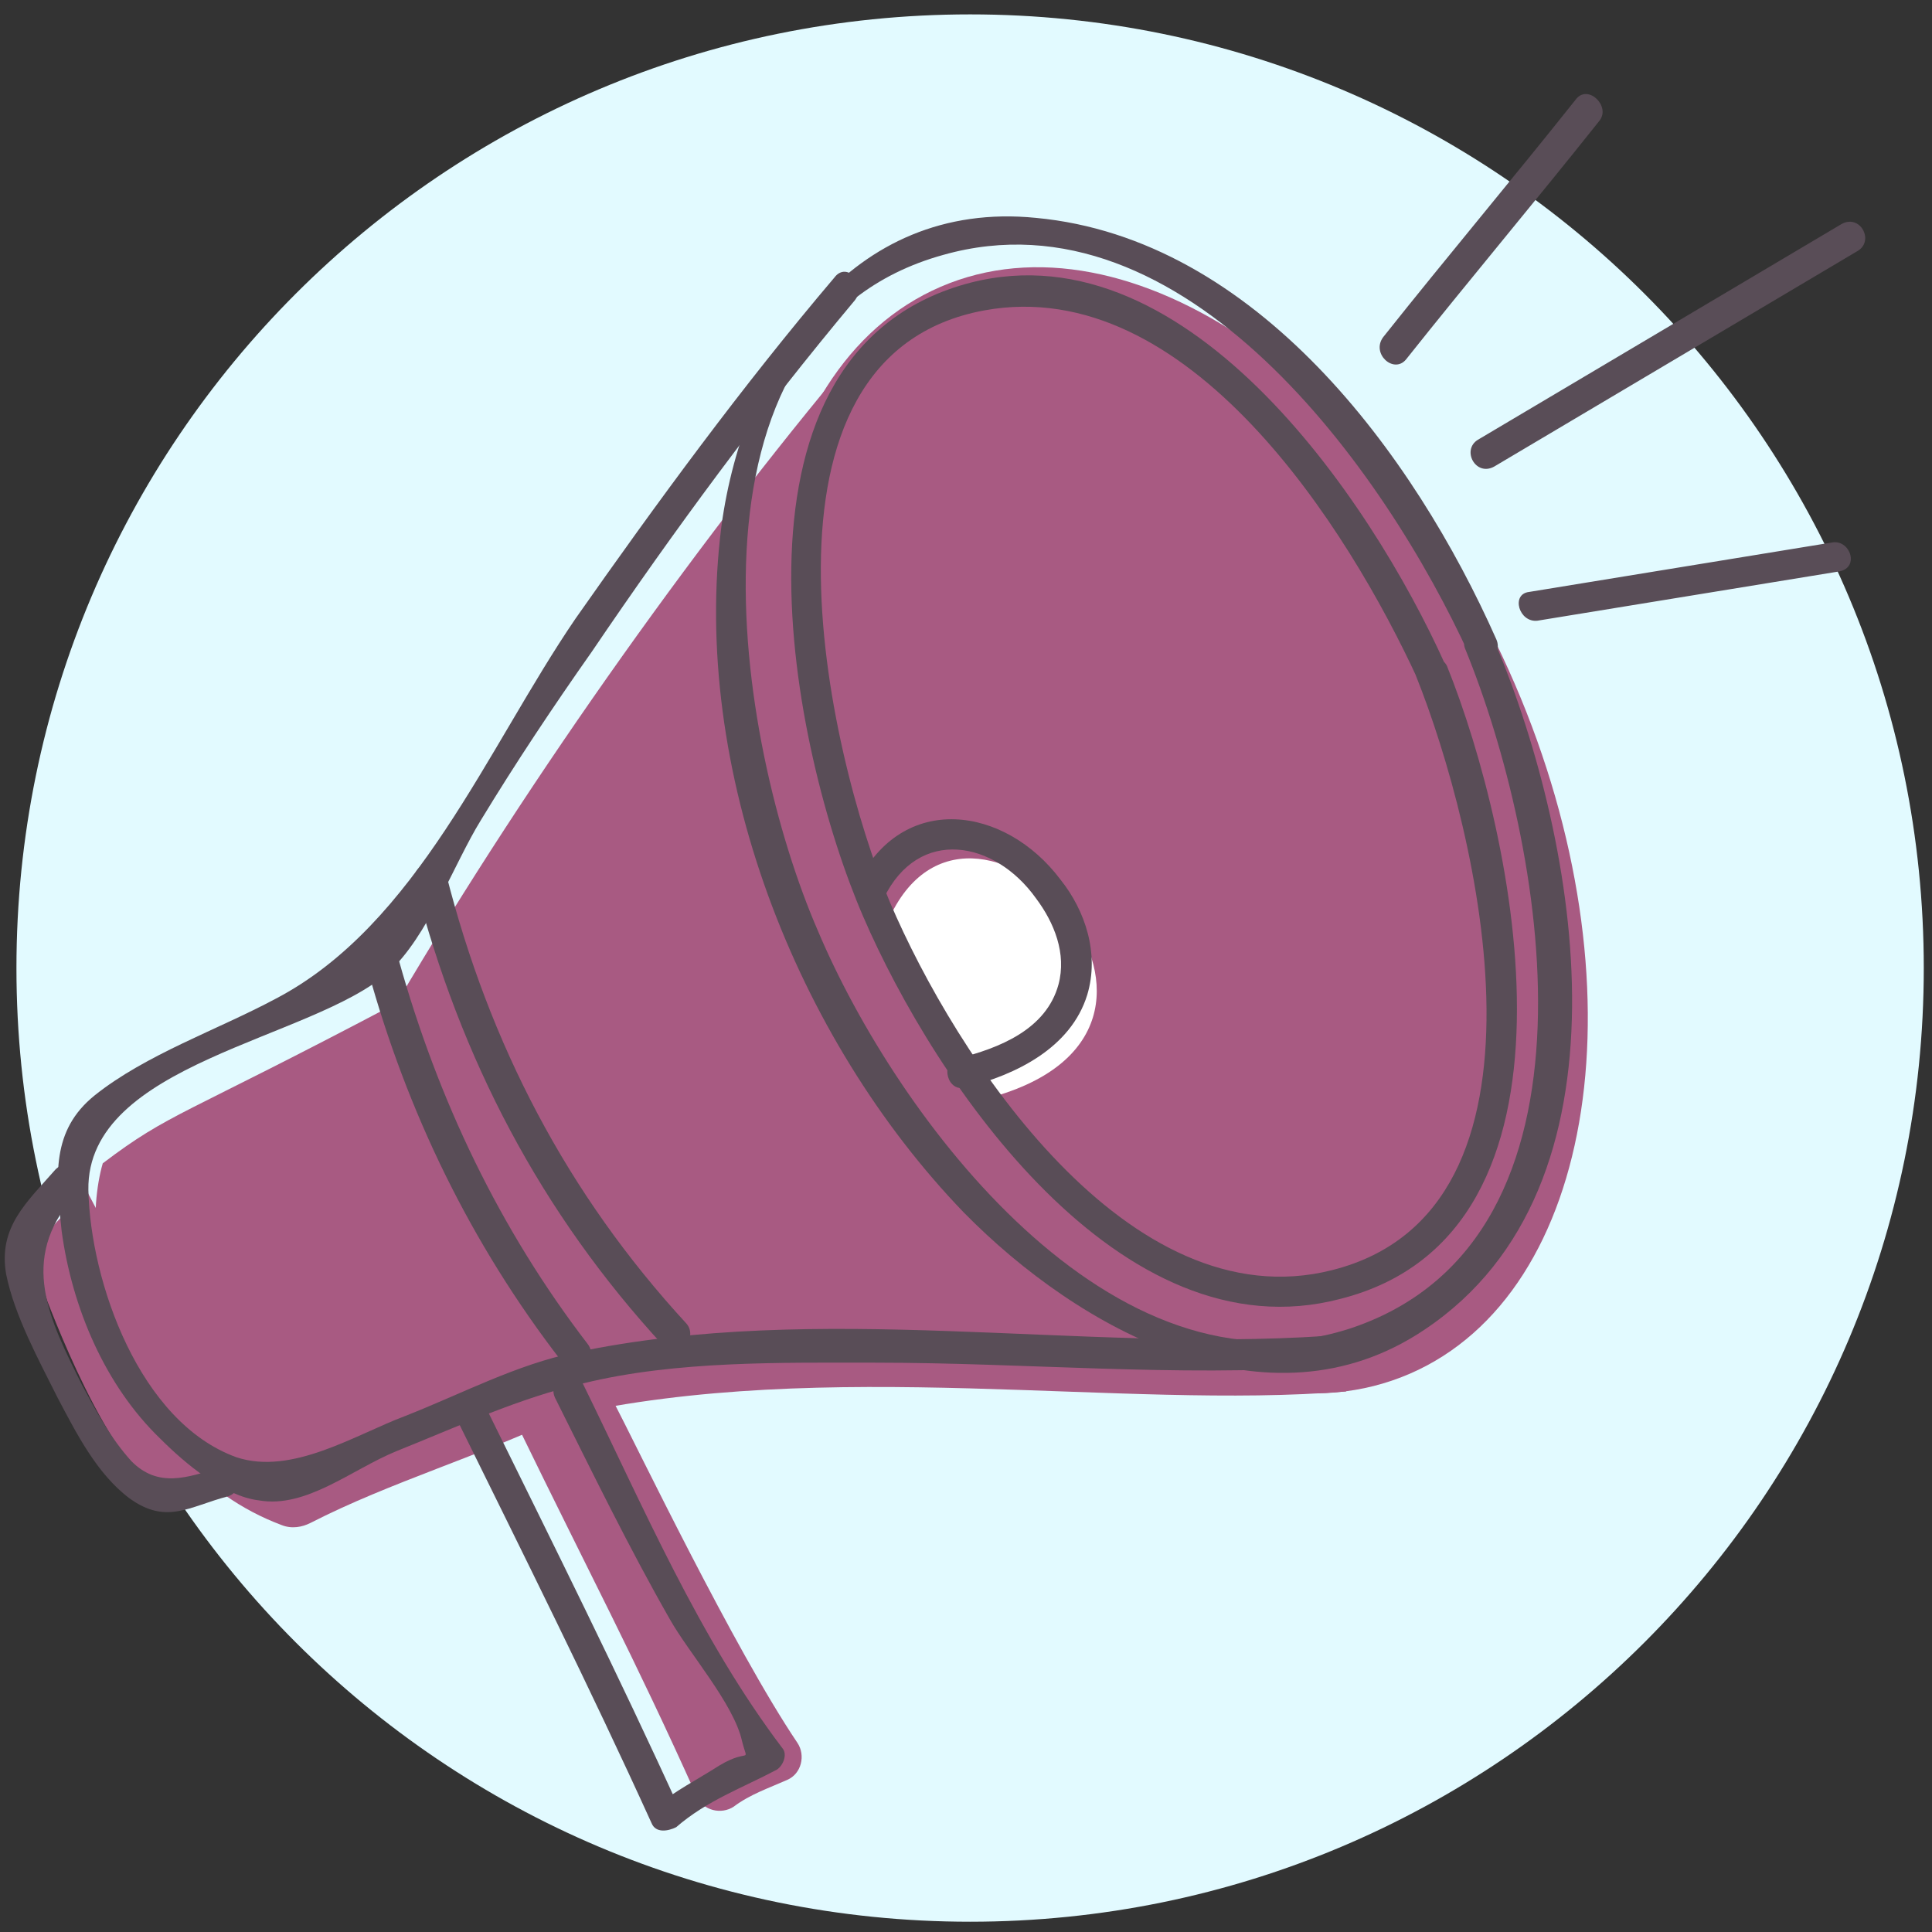
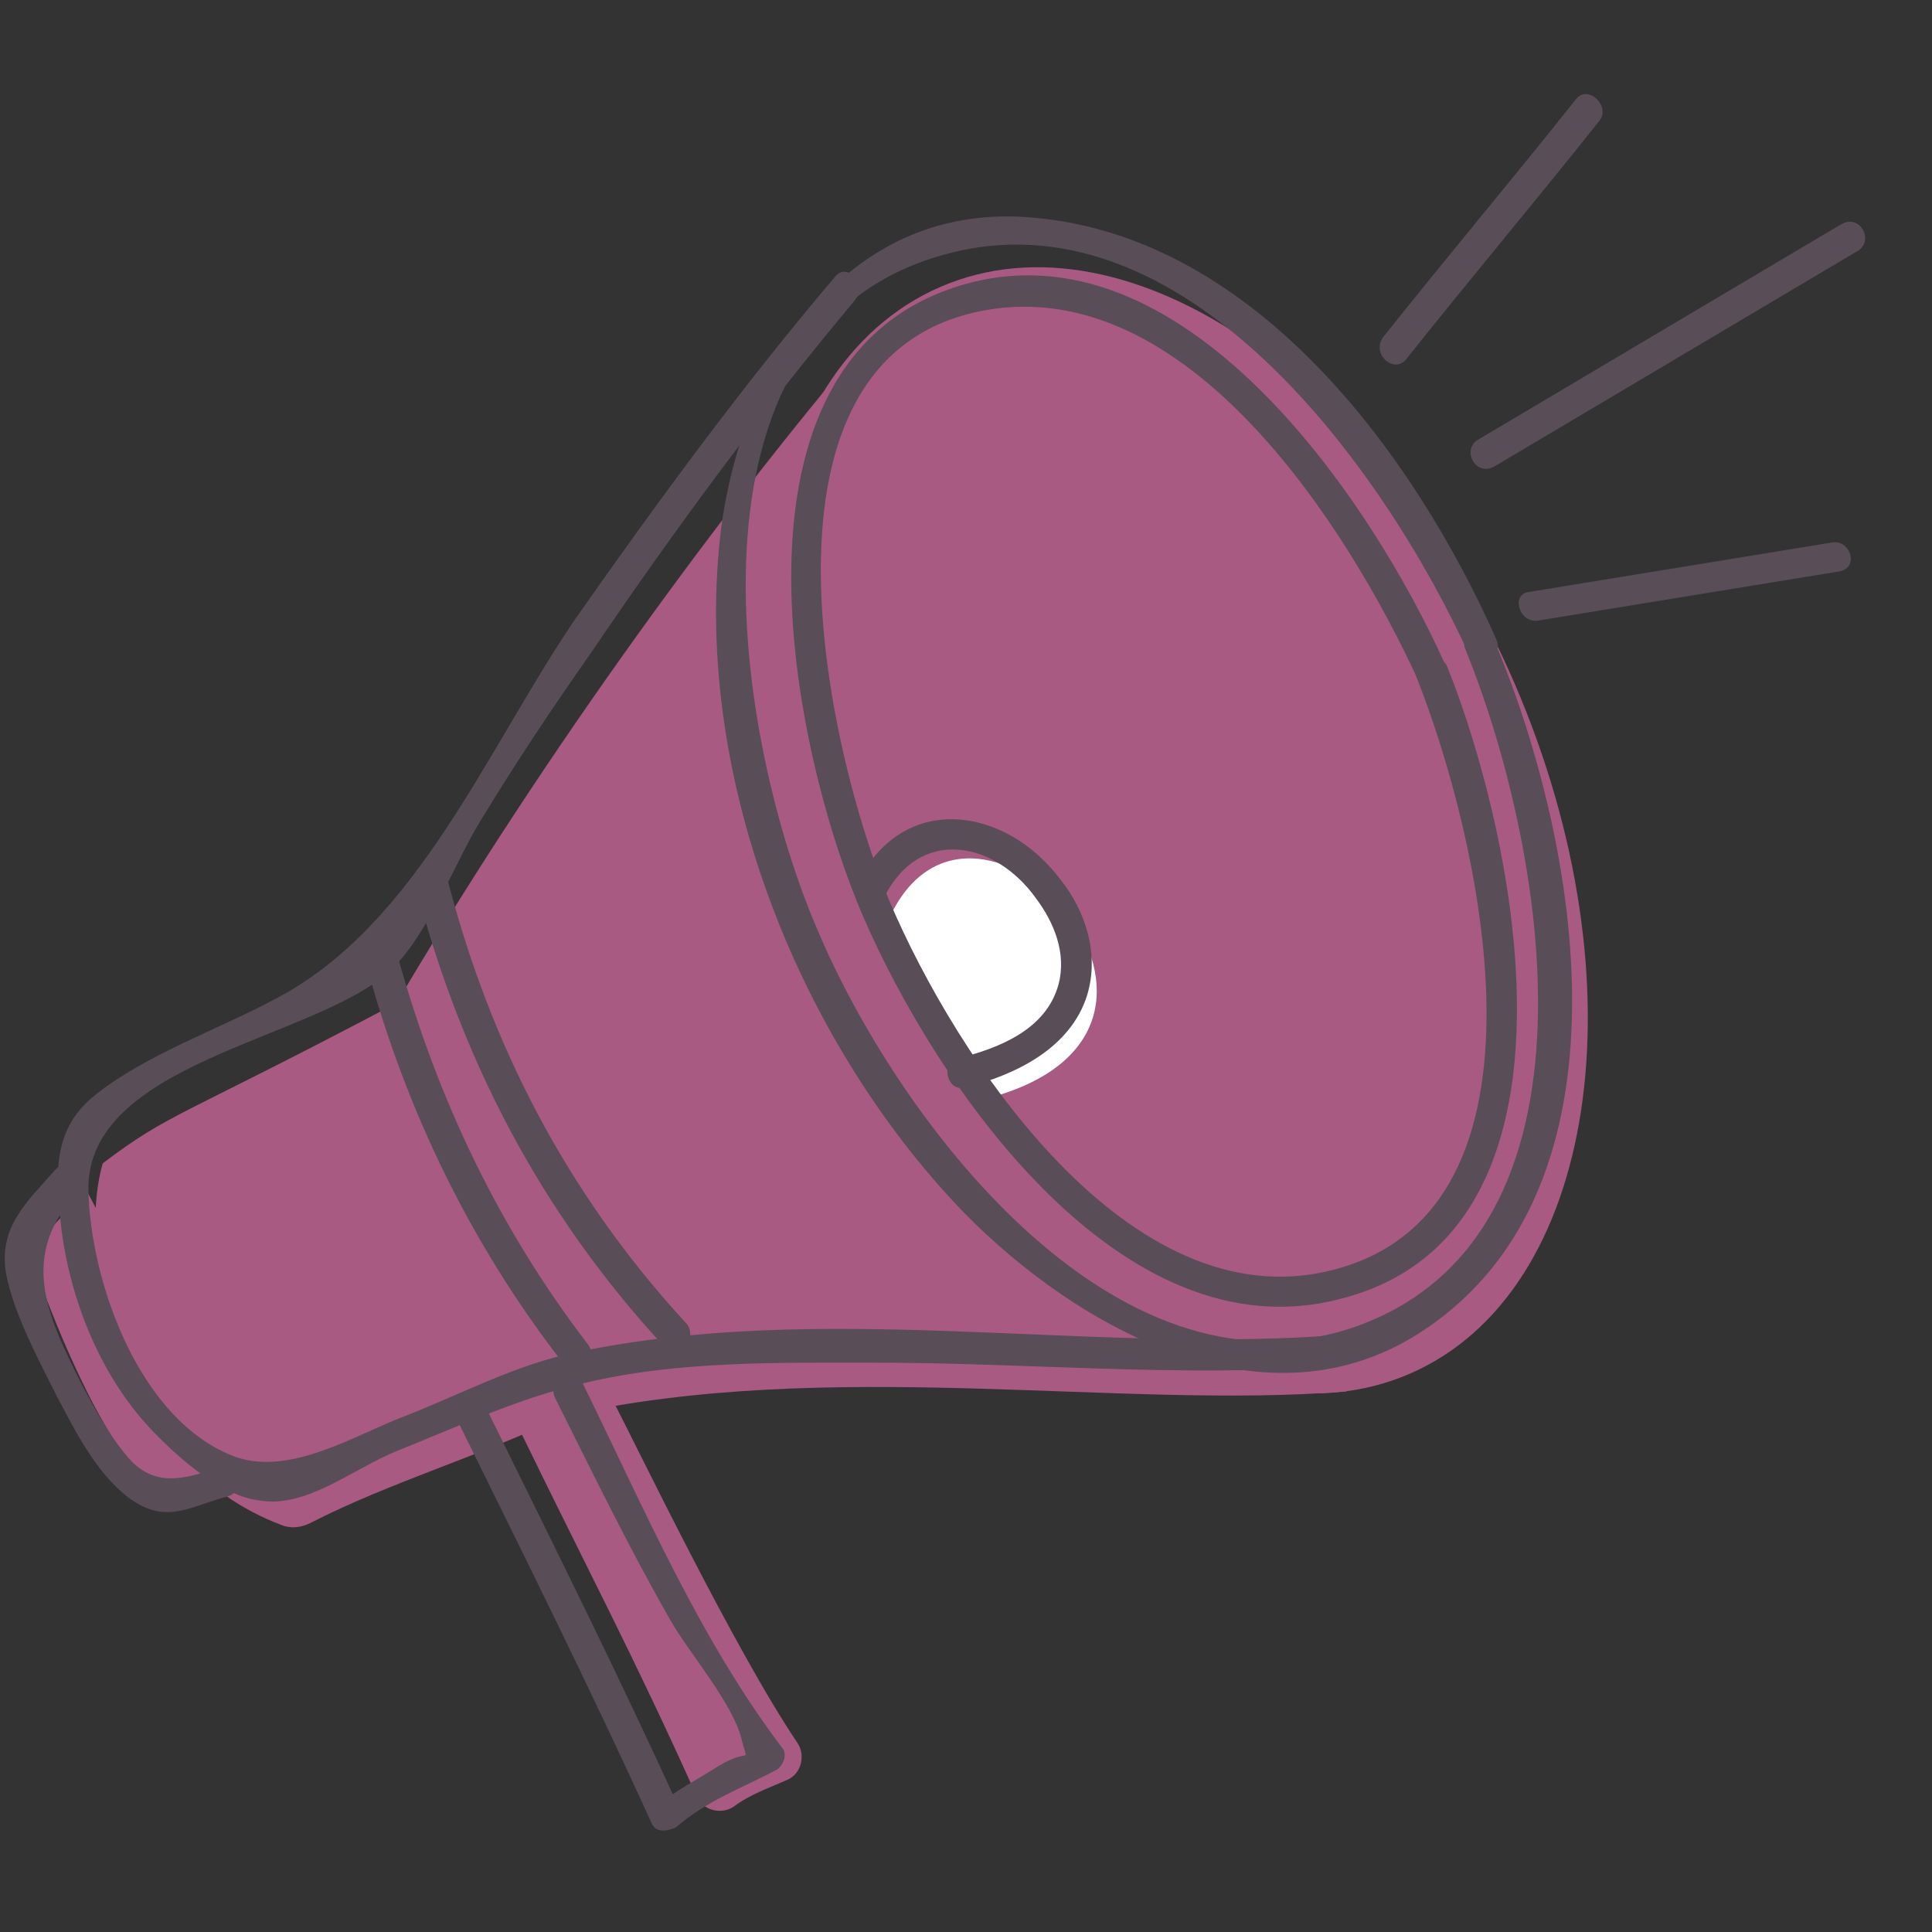
<svg xmlns="http://www.w3.org/2000/svg" width="94" height="94" fill="none">
  <rect width="100%" height="100%" fill="#333333" stroke="none" />
-   <path d="M47.2 93.5c25.626 0 46.4-20.774 46.4-46.4C93.6 21.474 72.826.7 47.2.7 21.574.7.8 21.474.8 47.1c0 25.626 20.774 46.4 46.4 46.4z" fill="#E2FAFF" />
-   <path d="M25.2 69.4c3.5 7.2 5.6 11.1 8.7 18 .3.7 1.2.9 1.8.5.8-.6 1.7-.9 2.6-1.3.7-.3.9-1.2.5-1.8-3.1-4.6-7.8-14.4-9-16.7M4.2 57.9c-1 1.3-2 1.7-2.3 3.2-.1.8.2 1.5.4 2.2.9 2.3 4.1 10.3 7.1 9.9.9-.1 1.6-.8 2.4-.9M68.574 66.846C77.703 62.91 79.998 47.88 73.7 33.273 67.404 18.666 54.899 10.016 45.77 13.952c-9.13 3.936-11.425 18.967-5.128 33.573 6.297 14.607 18.803 23.257 27.932 19.321z" fill="#A85A82" />
+   <path d="M25.2 69.4c3.5 7.2 5.6 11.1 8.7 18 .3.7 1.2.9 1.8.5.8-.6 1.7-.9 2.6-1.3.7-.3.9-1.2.5-1.8-3.1-4.6-7.8-14.4-9-16.7M4.2 57.9c-1 1.3-2 1.7-2.3 3.2-.1.8.2 1.5.4 2.2.9 2.3 4.1 10.3 7.1 9.9.9-.1 1.6-.8 2.4-.9M68.574 66.846C77.703 62.91 79.998 47.88 73.7 33.273 67.404 18.666 54.899 10.016 45.77 13.952c-9.13 3.936-11.425 18.967-5.128 33.573 6.297 14.607 18.803 23.257 27.932 19.321" fill="#A85A82" />
  <path d="M42.3 16.4c-8 9.4-16.4 21.2-23 32.4-10.6 5.6-11 5.3-14.3 7.8-1.3 4.5.7 14.6 8.7 17.6.5.2 1 .1 1.4-.1 3.9-2 8.4-3.3 12.3-5.2 12.9-2.9 27.1-.3 38.1-1.2" fill="#A85A82" />
  <path d="M40.6 13.5C36.1 18.8 32 24.4 28 30.1c-4.3 6.3-7.7 14.9-14.6 18.5-2.8 1.5-6.3 2.7-8.8 4.7C2.5 55 2.7 57.2 3 59.9c.5 3.7 2.1 7.5 4.8 10.1 1.2 1.2 3.1 2.8 4.8 3 2.3.4 4.5-1.5 6.7-2.4 3-1.2 6-2.6 9.1-3.3 4.5-1.1 9.6-1 14.2-1 7.3 0 14.6.7 21.9.2 1-.1 1-1.6 0-1.5-12.1.8-24.6-1.7-36.5.8-2.9.6-5.5 2-8.3 3.1-2.4.9-5.5 2.9-8.2 2-4.7-1.7-7.1-8.5-7.2-13-.1-6.2 10.9-7.3 14.6-10.6 1.9-1.7 3.2-5.3 4.5-7.4 1.7-2.8 3.5-5.5 5.4-8.2 4-5.9 8.2-11.6 12.8-17.1.6-.8-.4-1.9-1-1.1z" fill="#594D57" />
  <path d="M43.3 44.6c4.2-8.9 17.5 5.7 4.5 8.9l-4.5-8.9z" fill="#fff" />
  <path d="M68.4 17.5c3.1-3.9 6.3-7.7 9.4-11.6.6-.7-.5-1.8-1.1-1.1-3.1 3.9-6.3 7.7-9.4 11.6-.6.8.5 1.8 1.1 1.1zM72.7 22.7l17.7-10.5c.8-.5.1-1.8-.8-1.3L71.9 21.4c-.8.5-.1 1.8.8 1.3zM74.8 30.2l14.7-2.4c1-.2.5-1.6-.4-1.4l-14.7 2.4c-.9.1-.5 1.5.4 1.4zM71.3 31.6c3.8 9.3 7.4 28.6-5.5 33-11.7 3.9-22.2-10.3-26-19.3-4-9.2-7.3-29.2 6.1-32.9 11.7-3.3 21.5 10.5 25.6 19.5.4.9 1.7.1 1.3-.8-4-9-11.7-19.5-22.4-20.5-9-.9-14.2 6.9-15.3 15-1.5 11.8 3.6 24.9 11.8 33.4 5.6 5.7 14.8 10.8 22.4 5.7 10.5-7 7.5-23.7 3.5-33.3-.4-1.1-1.9-.7-1.5.2z" fill="#594D57" />
  <path d="M68.9 32.9c3 7.5 7.5 26-4.1 28.9-9.9 2.5-18.3-10.4-21.5-17.9-3.1-7.4-7.4-26.6 4.6-28.8 9.9-1.8 17.7 10.6 21.1 18 .4.9 1.7.1 1.3-.8-3.6-8-12.8-21.7-23.6-18.4-12.1 3.7-8.2 22.6-4.7 30.7 3.5 8.1 12.5 21.4 23.2 18.6 12.7-3.2 8.5-22.6 5.2-30.8-.4-.8-1.9-.4-1.5.5zM20.2 43c2.2 8.5 6.1 16 12.1 22.5.7.7 1.7-.4 1.1-1.1-5.8-6.3-9.6-13.6-11.7-21.9-.3-.9-1.8-.5-1.5.5zM17.9 47.2c1.9 6.9 5 13.3 9.4 19 .6.8 1.9 0 1.3-.8-4.3-5.6-7.3-11.9-9.2-18.7-.3-.8-1.8-.4-1.5.5zM22.3 69.2c3.2 6.5 6.4 12.9 9.4 19.5.2.5.8.4 1.2.2 1.5-1.3 3.2-1.9 4.9-2.8.3-.2.5-.7.3-1-4.1-5.4-6.8-11.8-9.8-17.9-.4-.9-1.7-.1-1.3.8 1.8 3.6 3.6 7.3 5.6 10.8.9 1.6 3.1 4.1 3.5 5.9.3 1.2.4.3-1.1 1.2-1.1.7-2.1 1.2-3.1 2 .4.1.8.1 1.2.2-3-6.6-6.2-13-9.4-19.5-.6-1.1-1.9-.3-1.4.6zM2.7 56.9C1.3 58.5-.1 59.7.3 62c.4 2 1.6 4.2 2.5 6 .9 1.7 1.9 3.7 3.5 4.9 1.8 1.3 2.9.4 4.8-.1.9-.3.5-1.7-.4-1.4-1.6.5-3 1-4.3-.3-1-1.1-1.7-2.4-2.4-3.7-1.6-3.2-3.1-6.1-.4-9.2.8-1-.2-2-.9-1.3z" fill="#594D57" />
  <path d="M43 43.7c1.7-3.5 5.4-2.8 7.4 0 .9 1.2 1.5 2.7 1.1 4.2-.6 2.2-2.9 3.1-4.9 3.6-.9.2-.5 1.7.4 1.4 2.4-.6 5.1-1.9 5.9-4.5.6-2-.1-4.1-1.3-5.6-2.7-3.6-7.7-4.3-9.9.2-.4.8.9 1.6 1.3.7z" fill="#594D57" />
</svg>